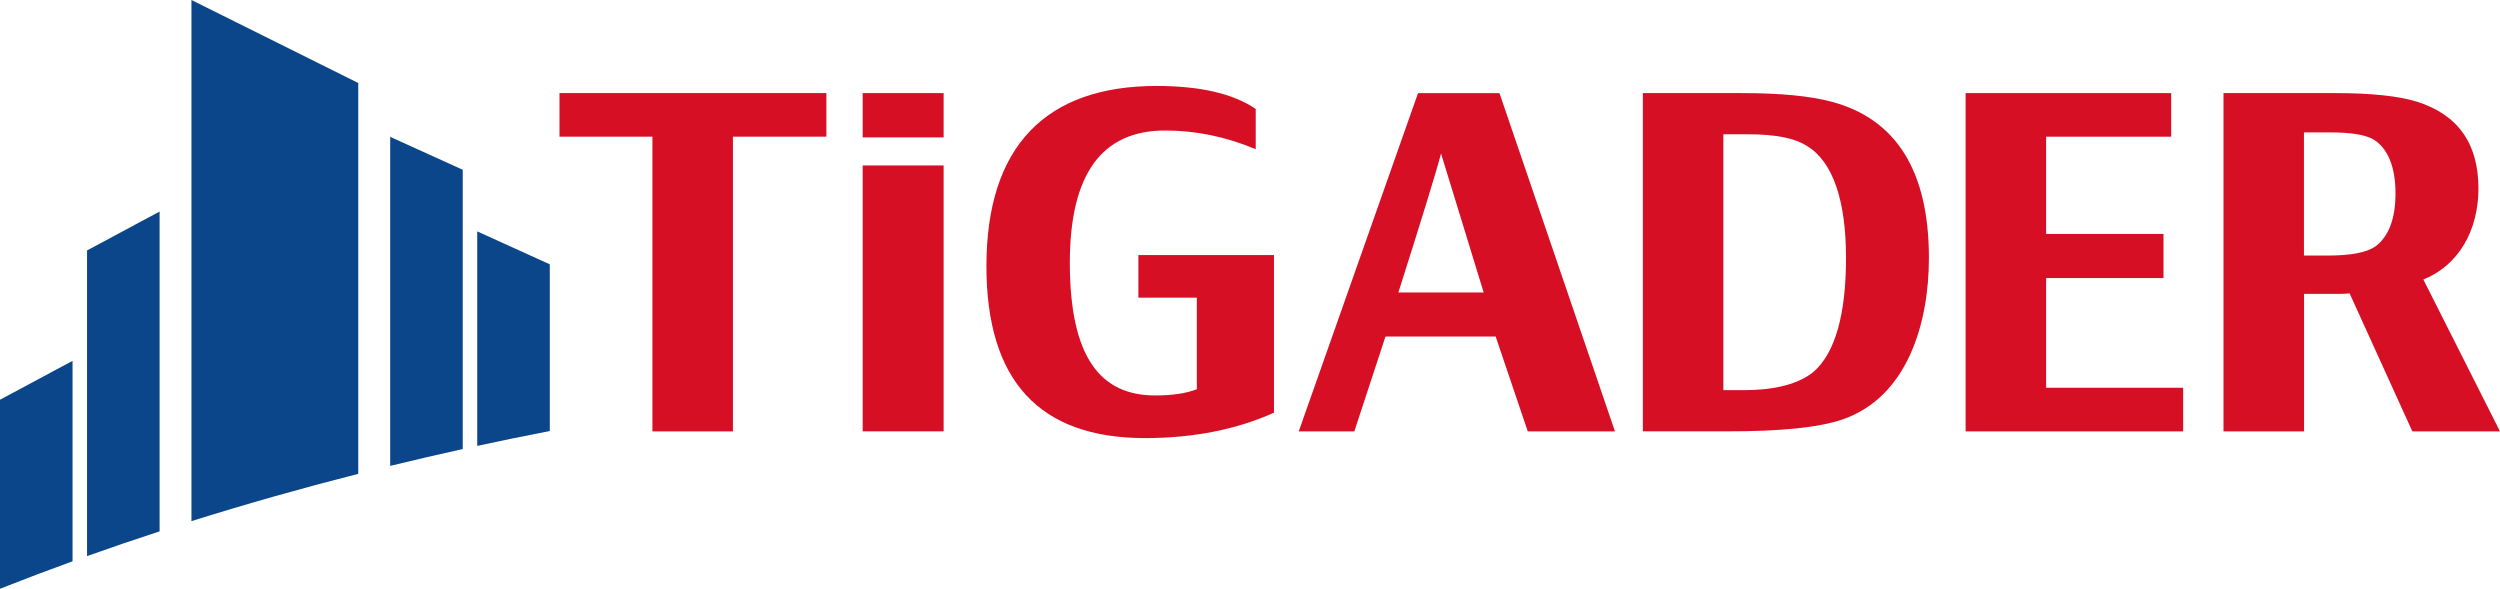
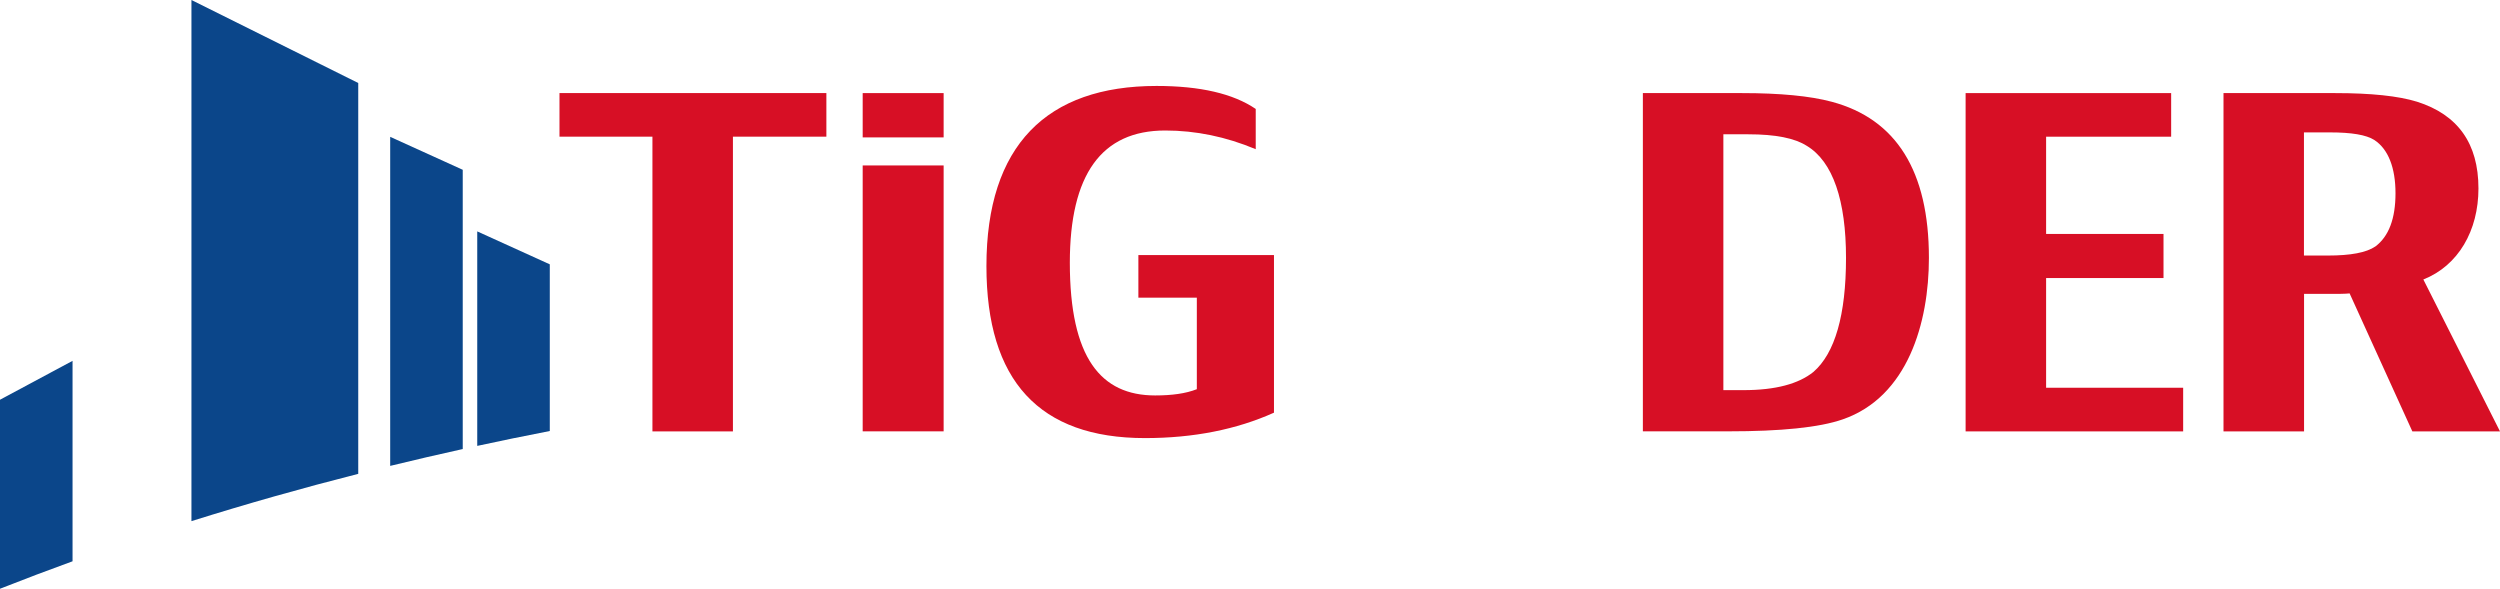
<svg xmlns="http://www.w3.org/2000/svg" viewBox="0 0 500.01 117.75">
  <path d="m95.45 89.18c4.82-1.04 9.65-2.04 14.51-2.98v-33.33l-14.51-6.59z" fill="#0b468a" fill-rule="evenodd" />
  <path d="m78.04 93.18c4.81-1.17 9.65-2.3 14.51-3.37v-55.85l-14.51-6.59v65.8z" fill="#0b468a" fill-rule="evenodd" />
-   <path d="m17.41 111.22c4.8-1.71 9.64-3.36 14.51-4.95v-63.96l-14.51 7.78v61.14z" fill="#0b468a" fill-rule="evenodd" />
  <path d="m0 117.75c4.8-1.89 9.64-3.72 14.51-5.49v-40.09l-14.51 7.78z" fill="#0b468a" fill-rule="evenodd" />
  <path d="m38.29 0 33.36 16.6v78.17c-11.25 2.86-22.38 6.01-33.36 9.46z" fill="#0b468a" fill-rule="evenodd" />
  <g fill="#d70f25">
    <path d="m436.64 86.28h-43.51v-67.66h41.11v8.72h-25.01v19.45h23.48v8.82h-23.48v21.94h27.41v8.72z" />
    <path d="m460.81 86.28h-16.1v-67.66h22.33c7.19 0 12.65.57 16.39 1.73 8.15 2.59 12.27 8.34 12.27 17.34 0 8.43-4.02 15.43-11.02 18.21l15.33 30.38h-17.53l-12.55-27.6c-.86.1-2.3.1-4.32.1h-4.79v27.5zm0-35.17h4.79c4.51 0 7.67-.58 9.49-1.82 2.68-2.01 4.02-5.56 4.02-10.64s-1.44-8.81-4.22-10.64c-1.63-1.05-4.6-1.53-8.91-1.53h-5.18v24.63z" />
    <path d="m146.59 86.28h-16.1v-58.94h-18.59v-8.72h53.38v8.72h-18.69v58.93z" />
    <path d="m254.79 82.54c-7.47 3.36-16.1 5.08-25.78 5.08-21.18 0-31.72-11.5-31.72-34.4 0-24.15 12.07-36.03 34.02-36.03 8.72 0 15.33 1.53 19.84 4.6v8.05c-5.94-2.49-11.98-3.74-18.11-3.74-12.75 0-19.07 8.82-19.07 26.45 0 19.07 6.23 26.54 17.06 26.54 3.35 0 6.13-.38 8.34-1.25v-18.3h-11.69v-8.53h27.12v31.53z" />
-     <path d="m270.87 86.28h-11.12l23.86-67.65h16.29l23.1 67.65h-17.44l-6.42-18.97h-22.04zm25.87-27.79-8.53-27.79c-1.05 4.02-3.93 13.32-8.53 27.79z" />
    <path d="m328.58 86.28v-67.66h19.84c7.57 0 13.61.57 17.92 1.73 12.94 3.45 19.45 13.89 19.45 31.24 0 12.94-4.22 27.79-17.25 32.29-4.7 1.63-12.36 2.39-22.9 2.39h-17.06zm16.1-59.42v51.17h4.02c6.42 0 11.02-1.25 13.99-3.64 4.31-3.74 6.52-11.4 6.52-22.81s-2.59-19.26-7.86-22.42c-2.4-1.53-6.23-2.3-11.69-2.3z" />
    <path d="m172.54 18.62h16.19v8.86h-16.19z" />
    <path d="m172.54 33.09h16.19v53.18h-16.19z" />
  </g>
</svg>